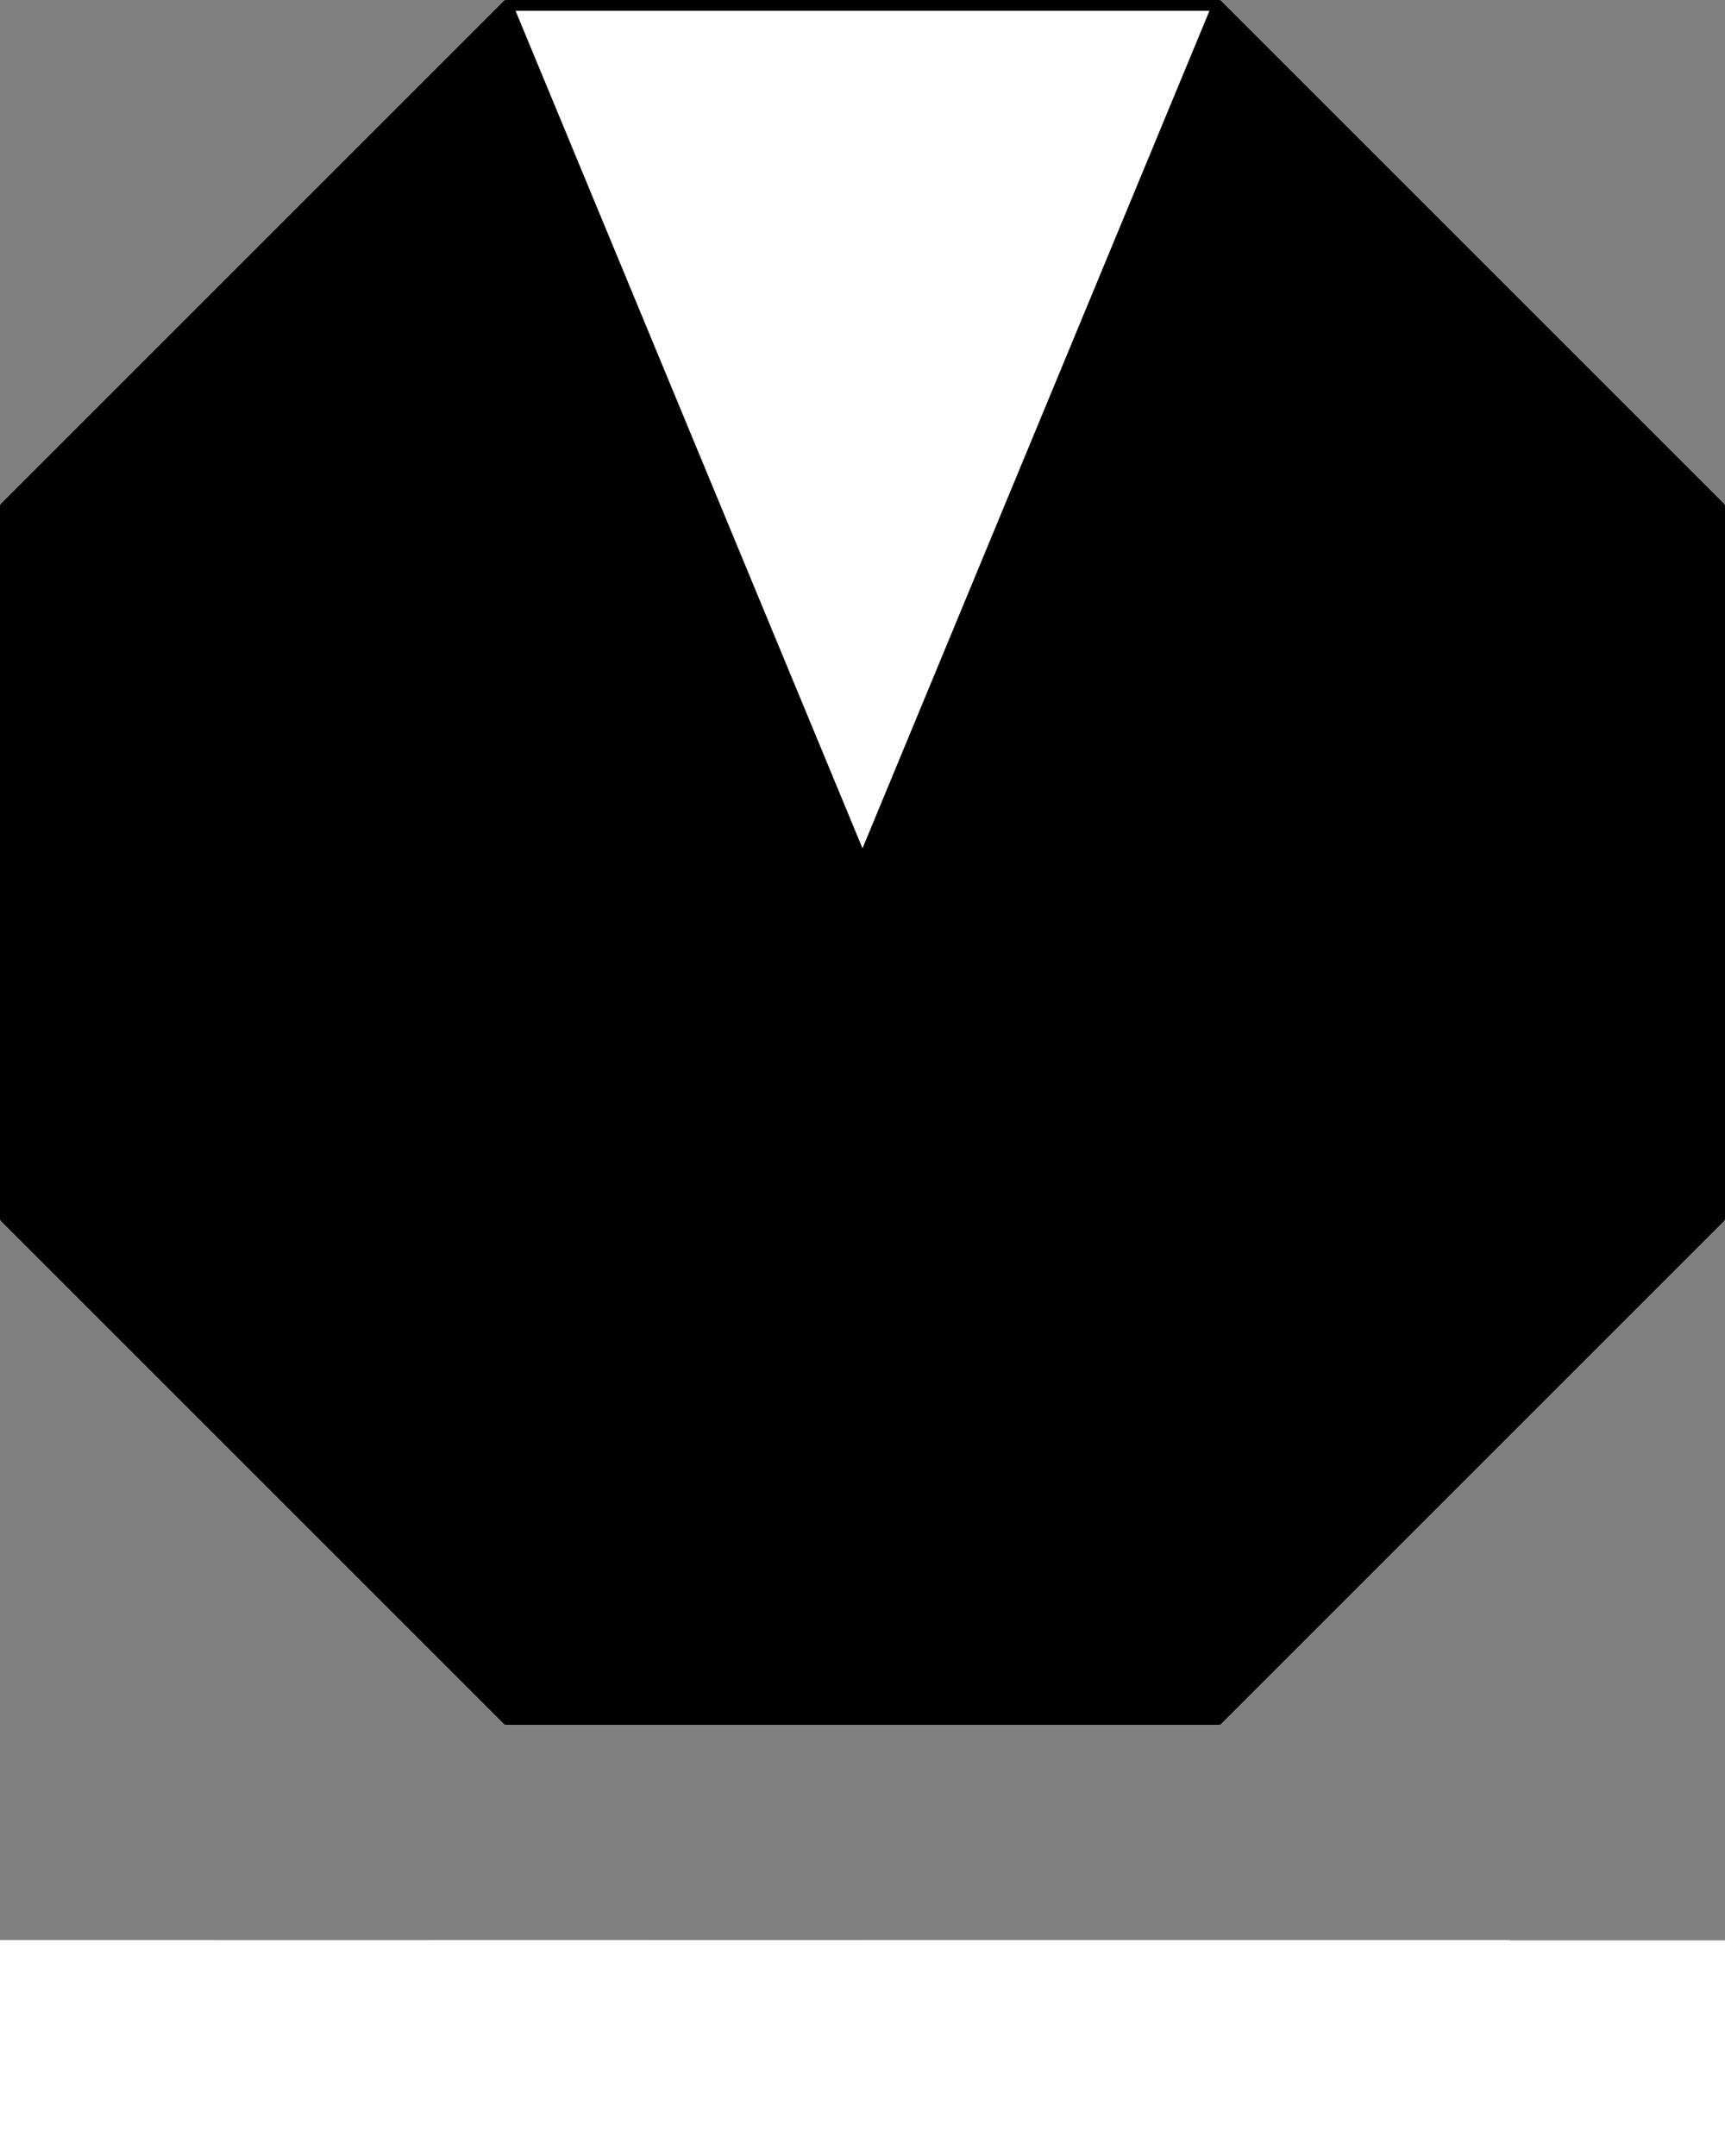
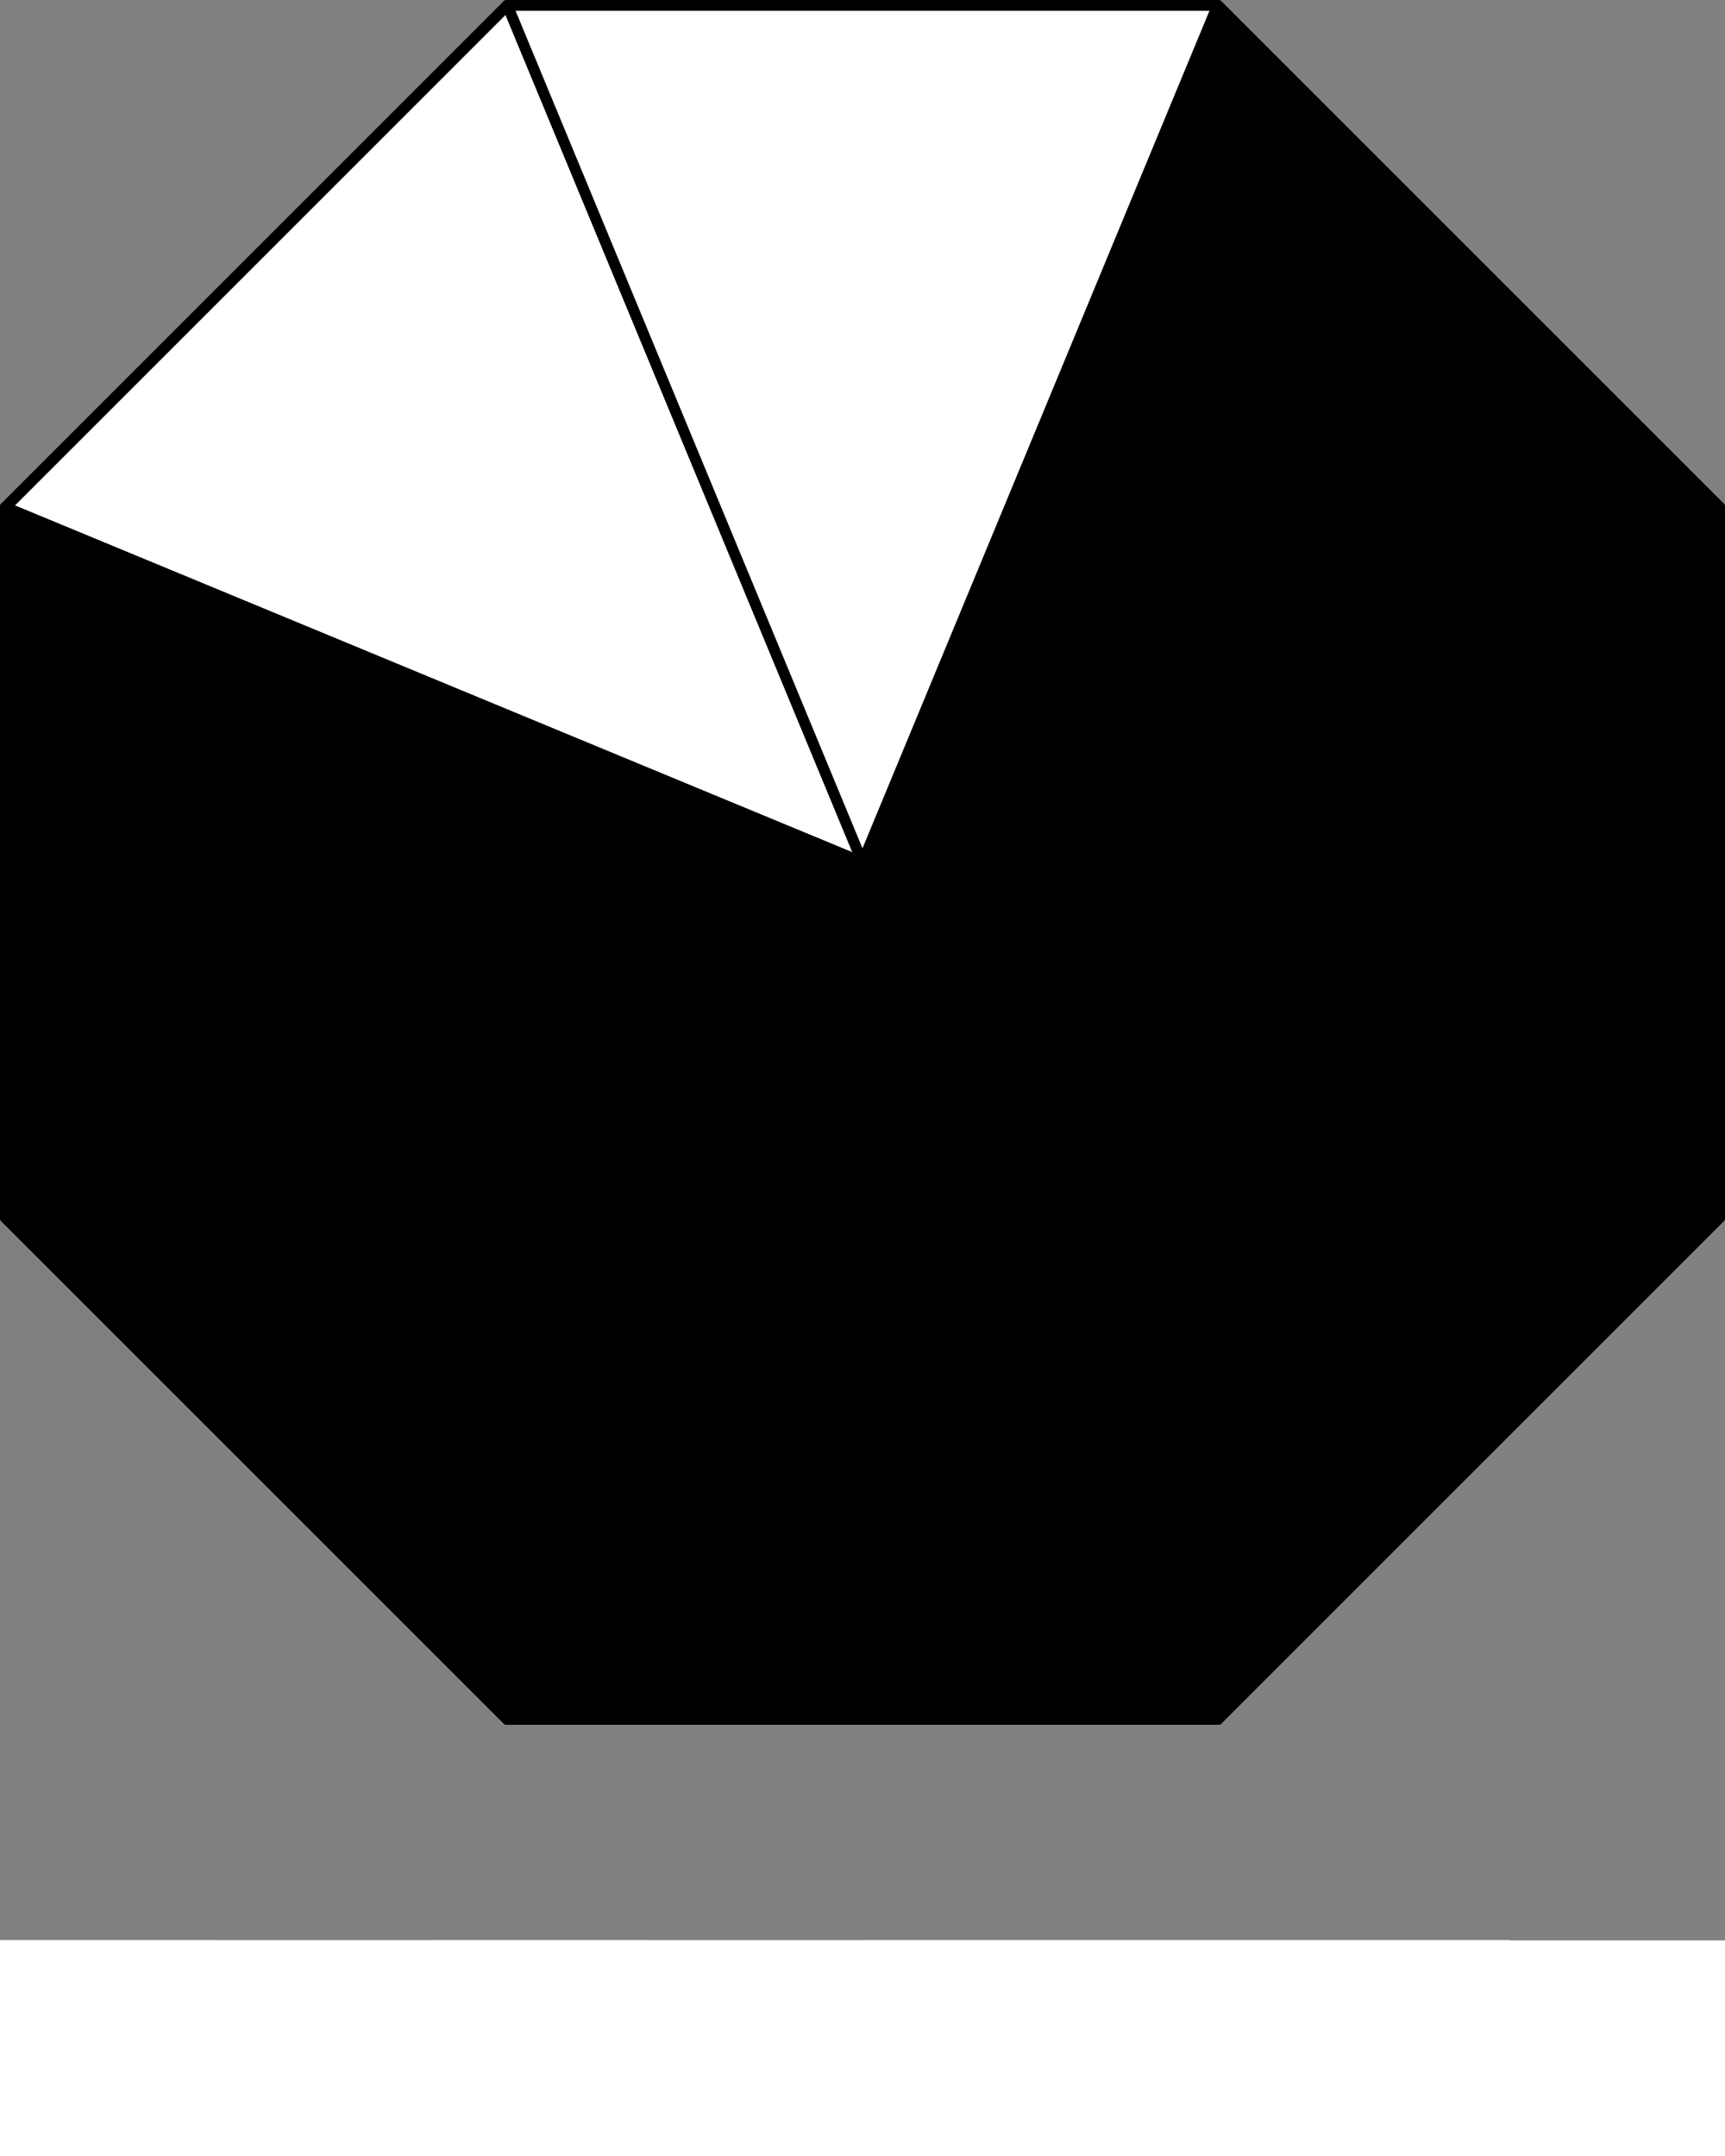
<svg xmlns="http://www.w3.org/2000/svg" xmlns:ns1="http://www.inkscape.org/namespaces/inkscape" xmlns:ns2="http://sodipodi.sourceforge.net/DTD/sodipodi-0.dtd" width="80mm" height="100mm" viewBox="0 0 80 100" version="1.1" id="svg43833" ns1:version="0.92.3 (unknown)" ns2:docname="test3.svg">
  <rect x="0" y="0" width="80" height="100" fill="#808080" stroke="none" />
  <defs id="defs43827" />
  <ns2:namedview id="base" pagecolor="#ffffff" bordercolor="#666666" borderopacity="1.0" ns1:pageopacity="0.0" ns1:pageshadow="2" ns1:zoom="0.24748738" ns1:cx="546.92006" ns1:cy="-19.552495" ns1:document-units="mm" ns1:current-layer="g44597-8" showgrid="true" ns1:snap-bbox="true" ns1:bbox-nodes="true" ns1:snap-nodes="true" fit-margin-top="0" fit-margin-left="0" fit-margin-right="0" fit-margin-bottom="0" ns1:snap-grids="true" ns1:snap-bbox-midpoints="true" ns1:snap-center="true" ns1:snap-page="true" ns1:window-width="1873" ns1:window-height="1056" ns1:window-x="47" ns1:window-y="24" ns1:window-maximized="1">
    <ns1:grid type="xygrid" id="grid44378" units="mm" spacingx="10" spacingy="10" empspacing="4" originx="-293.535" originy="-230.25" />
  </ns2:namedview>
  <g ns1:label="Layer 1" ns1:groupmode="layer" id="layer1" transform="translate(-293.535,33.25)">
    <g id="g44852" class="euc2" transform="translate(81.056,-85.883)">
      <path ns1:connector-curvature="0" id="path44384-8-2" d="M 292.229,109.098 252.479,92.633 268.944,132.383 Z" style="opacity:1;fill:#000000;fill-opacity:1;stroke:#000000;stroke-width:0.5;stroke-linecap:round;stroke-linejoin:round;stroke-miterlimit:4;stroke-dasharray:none;stroke-dashoffset:0;stroke-opacity:1" />
      <path ns1:connector-curvature="0" id="path44384-3-8-3" d="M 236.014,132.383 252.479,92.633 212.729,109.098 Z" style="opacity:1;fill:#000000;fill-opacity:1;stroke:#000000;stroke-width:0.5;stroke-linecap:round;stroke-linejoin:round;stroke-miterlimit:4;stroke-dasharray:none;stroke-dashoffset:0;stroke-opacity:1" />
      <path ns1:connector-curvature="0" id="path44384-3-6-8-4" d="M 212.729,76.168 252.479,92.633 236.014,52.883 Z" style="opacity:1;fill:#000000;fill-opacity:1;stroke:#000000;stroke-width:0.5;stroke-linecap:round;stroke-linejoin:round;stroke-miterlimit:4;stroke-dasharray:none;stroke-dashoffset:0;stroke-opacity:1" />
      <path ns1:connector-curvature="0" id="path44384-3-6-2-9-1" d="M 268.944,52.883 252.479,92.633 292.229,76.168 Z" style="opacity:1;fill:#000000;fill-opacity:1;stroke:#000000;stroke-width:0.5;stroke-linecap:round;stroke-linejoin:round;stroke-miterlimit:4;stroke-dasharray:none;stroke-dashoffset:0;stroke-opacity:1" />
      <path ns1:connector-curvature="0" id="path44431-8-8" d="M 268.944,132.383 252.479,92.633 236.014,132.383 Z" style="opacity:1;fill:#ffffff;fill-opacity:1;stroke:#000000;stroke-width:0.5;stroke-linecap:round;stroke-linejoin:round;stroke-miterlimit:4;stroke-dasharray:none;stroke-dashoffset:0;stroke-opacity:1" />
      <path ns1:connector-curvature="0" id="path44431-1-9-7" d="M 212.729,109.098 252.479,92.633 212.729,76.168 Z" style="opacity:1;fill:#000000;fill-opacity:1;stroke:#000000;stroke-width:0.5;stroke-linecap:round;stroke-linejoin:round;stroke-miterlimit:4;stroke-dasharray:none;stroke-dashoffset:0;stroke-opacity:1" />
      <path ns1:connector-curvature="0" id="path44431-1-8-5-3" d="m 236.014,52.883 16.465,39.75 16.465,-39.75 z" style="opacity:1;fill:#ffffff;fill-opacity:1;stroke:#000000;stroke-width:0.5;stroke-linecap:round;stroke-linejoin:round;stroke-miterlimit:4;stroke-dasharray:none;stroke-dashoffset:0;stroke-opacity:1" />
      <path ns1:connector-curvature="0" id="path44431-1-8-4-5-8" d="m 292.229,76.168 -39.75,16.465 39.75,16.465 z" style="opacity:1;fill:#000000;fill-opacity:1;stroke:#000000;stroke-width:0.5;stroke-linecap:round;stroke-linejoin:round;stroke-miterlimit:4;stroke-dasharray:none;stroke-dashoffset:0;stroke-opacity:1" />
      <rect style="opacity:1;fill:#ffffff;fill-opacity:1;stroke:none;stroke-width:0.5;stroke-linecap:round;stroke-linejoin:round;stroke-miterlimit:4;stroke-dasharray:none;stroke-dashoffset:0;stroke-opacity:1" id="rect47909" width="10" height="10" x="212.479" y="142.633" />
      <rect style="opacity:1;fill:#ffffff;fill-opacity:1;stroke:none;stroke-width:0.5;stroke-linecap:round;stroke-linejoin:round;stroke-miterlimit:4;stroke-dasharray:none;stroke-dashoffset:0;stroke-opacity:1" id="rect47911" width="10" height="10" x="252.479" y="142.633" />
    </g>
    <g transform="matrix(1,0,0,-1,413.172,227.292)" id="g44597-8" class="euc3">
      <g id="g47969" transform="translate(-307.984,-27.643)">
        <path style="opacity:1;fill:#000000;fill-opacity:1;stroke:#000000;stroke-width:0.5;stroke-linecap:round;stroke-linejoin:round;stroke-miterlimit:4;stroke-dasharray:none;stroke-dashoffset:0;stroke-opacity:1" d="m 268.097,264.65 -39.75,-16.465 16.465,39.75 z" id="path44384-8-6" ns1:connector-curvature="0" />
        <path style="opacity:1;fill:#000000;fill-opacity:1;stroke:#000000;stroke-width:0.5;stroke-linecap:round;stroke-linejoin:round;stroke-miterlimit:4;stroke-dasharray:none;stroke-dashoffset:0;stroke-opacity:1" d="m 211.882,287.935 16.465,-39.75 -39.75,16.465 z" id="path44384-3-8-0" ns1:connector-curvature="0" />
        <path style="opacity:1;fill:#ffffff;fill-opacity:1;stroke:#000000;stroke-width:0.5;stroke-linecap:round;stroke-linejoin:round;stroke-miterlimit:4;stroke-dasharray:none;stroke-dashoffset:0;stroke-opacity:1" d="m 188.597,231.72 39.75,16.465 -16.465,-39.75 z" id="path44384-3-6-8-46" ns1:connector-curvature="0" />
        <path style="opacity:1;fill:#ffffff;fill-opacity:1;stroke:#000000;stroke-width:0.5;stroke-linecap:round;stroke-linejoin:round;stroke-miterlimit:4;stroke-dasharray:none;stroke-dashoffset:0;stroke-opacity:1" d="m 244.812,208.435 -16.465,39.75 39.75,-16.465 z" id="path44384-3-6-2-9-6" ns1:connector-curvature="0" />
        <path style="opacity:1;fill:#ffffff;fill-opacity:1;stroke:#000000;stroke-width:0.5;stroke-linecap:round;stroke-linejoin:round;stroke-miterlimit:4;stroke-dasharray:none;stroke-dashoffset:0;stroke-opacity:1" d="m 244.812,287.935 -16.465,-39.75 -16.465,39.75 z" id="path44431-8-3" ns1:connector-curvature="0" />
        <path style="opacity:1;fill:#000000;fill-opacity:1;stroke:#000000;stroke-width:0.5;stroke-linecap:round;stroke-linejoin:round;stroke-miterlimit:4;stroke-dasharray:none;stroke-dashoffset:0;stroke-opacity:1" d="m 188.597,264.65 39.75,-16.465 -39.75,-16.465 z" id="path44431-1-9-1" ns1:connector-curvature="0" />
        <path style="opacity:1;fill:#000000;fill-opacity:1;stroke:#000000;stroke-width:0.5;stroke-linecap:round;stroke-linejoin:round;stroke-miterlimit:4;stroke-dasharray:none;stroke-dashoffset:0;stroke-opacity:1" d="m 211.882,208.435 16.465,39.75 16.465,-39.75 z" id="path44431-1-8-5-4" ns1:connector-curvature="0" />
        <path style="opacity:1;fill:#000000;fill-opacity:1;stroke:#000000;stroke-width:0.5;stroke-linecap:round;stroke-linejoin:round;stroke-miterlimit:4;stroke-dasharray:none;stroke-dashoffset:0;stroke-opacity:1" d="m 268.097,231.72 -39.75,16.465 39.75,16.465 z" id="path44431-1-8-4-5-5" ns1:connector-curvature="0" />
        <rect style="opacity:1;fill:#ffffff;fill-opacity:1;stroke:none;stroke-width:0.5;stroke-linecap:round;stroke-linejoin:round;stroke-miterlimit:4;stroke-dasharray:none;stroke-dashoffset:0;stroke-opacity:1" id="rect47971" width="10" height="10" x="188.347" y="-198.185" transform="scale(1,-1)" />
        <rect style="opacity:1;fill:#ffffff;fill-opacity:1;stroke:none;stroke-width:0.5;stroke-linecap:round;stroke-linejoin:round;stroke-miterlimit:4;stroke-dasharray:none;stroke-dashoffset:0;stroke-opacity:1" id="rect47973" width="10" height="10" x="218.347" y="-198.185" transform="scale(1,-1)" />
        <rect style="opacity:1;fill:#ffffff;fill-opacity:1;stroke:none;stroke-width:0.5;stroke-linecap:round;stroke-linejoin:round;stroke-miterlimit:4;stroke-dasharray:none;stroke-dashoffset:0;stroke-opacity:1" id="rect47975" width="10" height="10" x="238.347" y="-198.185" transform="scale(1,-1)" />
      </g>
    </g>
    <g id="g44842" class="euc4" transform="translate(201.327,-172.479)">
      <path ns1:connector-curvature="0" id="path44384-8-6-7" d="m 171.958,162.764 -39.75,16.465 16.465,-39.75 z" style="opacity:1;fill:#000000;fill-opacity:1;stroke:#000000;stroke-width:0.5;stroke-linecap:round;stroke-linejoin:round;stroke-miterlimit:4;stroke-dasharray:none;stroke-dashoffset:0;stroke-opacity:1" />
      <path ns1:connector-curvature="0" id="path44384-3-8-0-2" d="m 115.743,139.479 16.465,39.75 -39.75,-16.465 z" style="opacity:1;fill:#000000;fill-opacity:1;stroke:#000000;stroke-width:0.5;stroke-linecap:round;stroke-linejoin:round;stroke-miterlimit:4;stroke-dasharray:none;stroke-dashoffset:0;stroke-opacity:1" />
      <path ns1:connector-curvature="0" id="path44384-3-6-8-46-8" d="M 92.458,195.694 132.208,179.229 115.743,218.979 Z" style="opacity:1;fill:#000000;fill-opacity:1;stroke:#000000;stroke-width:0.5;stroke-linecap:round;stroke-linejoin:round;stroke-miterlimit:4;stroke-dasharray:none;stroke-dashoffset:0;stroke-opacity:1" />
      <path ns1:connector-curvature="0" id="path44384-3-6-2-9-6-6" d="m 148.673,218.979 -16.465,-39.75 39.75,16.465 z" style="opacity:1;fill:#000000;fill-opacity:1;stroke:#000000;stroke-width:0.5;stroke-linecap:round;stroke-linejoin:round;stroke-miterlimit:4;stroke-dasharray:none;stroke-dashoffset:0;stroke-opacity:1" />
      <path ns1:connector-curvature="0" id="path44431-8-3-7" d="M 148.673,139.479 132.208,179.229 115.743,139.479 Z" style="opacity:1;fill:#ffffff;fill-opacity:1;stroke:#000000;stroke-width:0.5;stroke-linecap:round;stroke-linejoin:round;stroke-miterlimit:4;stroke-dasharray:none;stroke-dashoffset:0;stroke-opacity:1" />
      <path ns1:connector-curvature="0" id="path44431-1-9-1-3" d="m 92.458,162.764 39.75,16.465 -39.75,16.465 z" style="opacity:1;fill:#ffffff;fill-opacity:1;stroke:#000000;stroke-width:0.5;stroke-linecap:round;stroke-linejoin:round;stroke-miterlimit:4;stroke-dasharray:none;stroke-dashoffset:0;stroke-opacity:1" />
      <path ns1:connector-curvature="0" id="path44431-1-8-5-4-0" d="m 115.743,218.979 16.465,-39.75 16.465,39.75 z" style="opacity:1;fill:#ffffff;fill-opacity:1;stroke:#000000;stroke-width:0.5;stroke-linecap:round;stroke-linejoin:round;stroke-miterlimit:4;stroke-dasharray:none;stroke-dashoffset:0;stroke-opacity:1" />
      <path ns1:connector-curvature="0" id="path44431-1-8-4-5-5-0" d="M 171.958,195.694 132.208,179.229 171.958,162.764 Z" style="opacity:1;fill:#ffffff;fill-opacity:1;stroke:#000000;stroke-width:0.5;stroke-linecap:round;stroke-linejoin:round;stroke-miterlimit:4;stroke-dasharray:none;stroke-dashoffset:0;stroke-opacity:1" />
      <rect style="opacity:1;fill:#ffffff;fill-opacity:1;stroke:none;stroke-width:0.5;stroke-linecap:round;stroke-linejoin:round;stroke-miterlimit:4;stroke-dasharray:none;stroke-dashoffset:0;stroke-opacity:1" id="rect47897" width="10" height="10" x="92.208" y="229.229" />
      <rect style="opacity:1;fill:#ffffff;fill-opacity:1;stroke:none;stroke-width:0.5;stroke-linecap:round;stroke-linejoin:round;stroke-miterlimit:4;stroke-dasharray:none;stroke-dashoffset:0;stroke-opacity:1" id="rect47899" width="10" height="10" x="112.208" y="229.229" />
      <rect style="opacity:1;fill:#ffffff;fill-opacity:1;stroke:none;stroke-width:0.5;stroke-linecap:round;stroke-linejoin:round;stroke-miterlimit:4;stroke-dasharray:none;stroke-dashoffset:0;stroke-opacity:1" id="rect47901" width="10" height="10" x="132.208" y="229.229" />
      <rect style="opacity:1;fill:#ffffff;fill-opacity:1;stroke:none;stroke-width:0.5;stroke-linecap:round;stroke-linejoin:round;stroke-miterlimit:4;stroke-dasharray:none;stroke-dashoffset:0;stroke-opacity:1" id="rect47903" width="10" height="10" x="152.208" y="229.229" />
    </g>
    <g id="g44832" transform="translate(116.87,-164.728)" class="euc5">
      <path ns1:connector-curvature="0" id="path44384-8-6-7-7" d="m 256.415,155.013 -39.75,16.465 16.465,-39.75 z" style="opacity:1;fill:#000000;fill-opacity:1;stroke:#000000;stroke-width:0.5;stroke-linecap:round;stroke-linejoin:round;stroke-miterlimit:4;stroke-dasharray:none;stroke-dashoffset:0;stroke-opacity:1" />
-       <path ns1:connector-curvature="0" id="path44384-3-8-0-2-1" d="m 200.2,131.728 16.465,39.75 -39.75,-16.465 z" style="opacity:1;fill:#000000;fill-opacity:1;stroke:#000000;stroke-width:0.5;stroke-linecap:round;stroke-linejoin:round;stroke-miterlimit:4;stroke-dasharray:none;stroke-dashoffset:0;stroke-opacity:1" />
      <path ns1:connector-curvature="0" id="path44384-3-6-8-46-8-7" d="m 176.915,187.943 39.75,-16.465 -16.465,39.75 z" style="opacity:1;fill:#ffffff;fill-opacity:1;stroke:#000000;stroke-width:0.5;stroke-linecap:round;stroke-linejoin:round;stroke-miterlimit:4;stroke-dasharray:none;stroke-dashoffset:0;stroke-opacity:1" />
      <path ns1:connector-curvature="0" id="path44384-3-6-2-9-6-6-4" d="m 233.13,211.228 -16.465,-39.75 39.75,16.465 z" style="opacity:1;fill:#ffffff;fill-opacity:1;stroke:#000000;stroke-width:0.5;stroke-linecap:round;stroke-linejoin:round;stroke-miterlimit:4;stroke-dasharray:none;stroke-dashoffset:0;stroke-opacity:1" />
      <path ns1:connector-curvature="0" id="path44431-8-3-7-4" d="m 233.13,131.728 -16.465,39.75 -16.465,-39.75 z" style="opacity:1;fill:#ffffff;fill-opacity:1;stroke:#000000;stroke-width:0.5;stroke-linecap:round;stroke-linejoin:round;stroke-miterlimit:4;stroke-dasharray:none;stroke-dashoffset:0;stroke-opacity:1" />
      <path ns1:connector-curvature="0" id="path44431-1-9-1-3-5" d="m 176.915,155.013 39.75,16.465 -39.75,16.465 z" style="opacity:1;fill:#ffffff;fill-opacity:1;stroke:#000000;stroke-width:0.5;stroke-linecap:round;stroke-linejoin:round;stroke-miterlimit:4;stroke-dasharray:none;stroke-dashoffset:0;stroke-opacity:1" />
      <path ns1:connector-curvature="0" id="path44431-1-8-5-4-0-4" d="m 200.2,211.228 16.465,-39.75 16.465,39.75 z" style="opacity:1;fill:#000000;fill-opacity:1;stroke:#000000;stroke-width:0.5;stroke-linecap:round;stroke-linejoin:round;stroke-miterlimit:4;stroke-dasharray:none;stroke-dashoffset:0;stroke-opacity:1" />
      <path ns1:connector-curvature="0" id="path44431-1-8-4-5-5-0-2" d="m 256.415,187.943 -39.75,-16.465 39.75,-16.465 z" style="opacity:1;fill:#ffffff;fill-opacity:1;stroke:#000000;stroke-width:0.5;stroke-linecap:round;stroke-linejoin:round;stroke-miterlimit:4;stroke-dasharray:none;stroke-dashoffset:0;stroke-opacity:1" />
      <rect style="opacity:1;fill:#ffffff;fill-opacity:1;stroke:none;stroke-width:0.5;stroke-linecap:round;stroke-linejoin:round;stroke-miterlimit:4;stroke-dasharray:none;stroke-dashoffset:0;stroke-opacity:1" id="rect47891" width="10" height="10" x="176.665" y="221.478" />
      <rect style="opacity:1;fill:#ffffff;fill-opacity:1;stroke:none;stroke-width:0.5;stroke-linecap:round;stroke-linejoin:round;stroke-miterlimit:4;stroke-dasharray:none;stroke-dashoffset:0;stroke-opacity:1" id="rect47893" width="20" height="10" x="196.665" y="221.478" />
      <rect style="opacity:1;fill:#ffffff;fill-opacity:1;stroke:none;stroke-width:0.5;stroke-linecap:round;stroke-linejoin:round;stroke-miterlimit:4;stroke-dasharray:none;stroke-dashoffset:0;stroke-opacity:1" id="rect47895" width="20" height="10" x="226.665" y="221.478" />
    </g>
    <g id="g44909" transform="rotate(45,527.529,138.235)" class="euc6">
      <path ns1:connector-curvature="0" id="path44384-8-6-7-7-9" d="m 337.131,165.971 -39.75,16.465 16.465,-39.75 z" style="opacity:1;fill:#ffffff;fill-opacity:1;stroke:#000000;stroke-width:0.5;stroke-linecap:round;stroke-linejoin:round;stroke-miterlimit:4;stroke-dasharray:none;stroke-dashoffset:0;stroke-opacity:1" />
-       <path ns1:connector-curvature="0" id="path44384-3-8-0-2-1-0" d="m 280.916,142.686 16.465,39.75 -39.75,-16.465 z" style="opacity:1;fill:#000000;fill-opacity:1;stroke:#000000;stroke-width:0.5;stroke-linecap:round;stroke-linejoin:round;stroke-miterlimit:4;stroke-dasharray:none;stroke-dashoffset:0;stroke-opacity:1" />
      <path ns1:connector-curvature="0" id="path44384-3-6-8-46-8-7-4" d="m 257.631,198.901 39.75,-16.465 -16.465,39.75 z" style="opacity:1;fill:#ffffff;fill-opacity:1;stroke:#000000;stroke-width:0.5;stroke-linecap:round;stroke-linejoin:round;stroke-miterlimit:4;stroke-dasharray:none;stroke-dashoffset:0;stroke-opacity:1" />
-       <path ns1:connector-curvature="0" id="path44384-3-6-2-9-6-6-4-4" d="m 313.846,222.186 -16.465,-39.75 39.75,16.465 z" style="opacity:1;fill:#000000;fill-opacity:1;stroke:#000000;stroke-width:0.5;stroke-linecap:round;stroke-linejoin:round;stroke-miterlimit:4;stroke-dasharray:none;stroke-dashoffset:0;stroke-opacity:1" />
      <path ns1:connector-curvature="0" id="path44431-8-3-7-4-2" d="M 313.846,142.686 297.381,182.436 280.916,142.686 Z" style="opacity:1;fill:#ffffff;fill-opacity:1;stroke:#000000;stroke-width:0.5;stroke-linecap:round;stroke-linejoin:round;stroke-miterlimit:4;stroke-dasharray:none;stroke-dashoffset:0;stroke-opacity:1" />
      <path ns1:connector-curvature="0" id="path44431-1-9-1-3-5-8" d="m 257.631,165.971 39.75,16.465 -39.75,16.465 z" style="opacity:1;fill:#ffffff;fill-opacity:1;stroke:#000000;stroke-width:0.5;stroke-linecap:round;stroke-linejoin:round;stroke-miterlimit:4;stroke-dasharray:none;stroke-dashoffset:0;stroke-opacity:1" />
      <path ns1:connector-curvature="0" id="path44431-1-8-5-4-0-4-9" d="m 280.916,222.186 16.465,-39.75 16.465,39.75 z" style="opacity:1;fill:#ffffff;fill-opacity:1;stroke:#000000;stroke-width:0.5;stroke-linecap:round;stroke-linejoin:round;stroke-miterlimit:4;stroke-dasharray:none;stroke-dashoffset:0;stroke-opacity:1" />
      <path ns1:connector-curvature="0" id="path44431-1-8-4-5-5-0-2-7" d="M 337.131,198.901 297.381,182.436 337.131,165.971 Z" style="opacity:1;fill:#ffffff;fill-opacity:1;stroke:#000000;stroke-width:0.5;stroke-linecap:round;stroke-linejoin:round;stroke-miterlimit:4;stroke-dasharray:none;stroke-dashoffset:0;stroke-opacity:1" />
      <rect style="opacity:1;fill:#ffffff;fill-opacity:1;stroke:none;stroke-width:0.5;stroke-linecap:round;stroke-linejoin:round;stroke-miterlimit:4;stroke-dasharray:none;stroke-dashoffset:0;stroke-opacity:1" id="rect47887" width="30" height="10" x="41.278" y="389.281" transform="rotate(-45)" />
      <rect style="opacity:1;fill:#ffffff;fill-opacity:1;stroke:none;stroke-width:0.5;stroke-linecap:round;stroke-linejoin:round;stroke-miterlimit:4;stroke-dasharray:none;stroke-dashoffset:0;stroke-opacity:1" id="rect47889" width="30" height="10" x="81.278" y="389.281" transform="rotate(-45)" />
    </g>
    <g id="g44982" transform="rotate(45,514.756,478.415)" class="euc7">
      <path ns1:connector-curvature="0" id="path44384-8-6-7-7-9-0" d="M 92.846,256.575 53.096,273.04 69.561,233.29 Z" style="opacity:1;fill:#ffffff;fill-opacity:1;stroke:#000000;stroke-width:0.5;stroke-linecap:round;stroke-linejoin:round;stroke-miterlimit:4;stroke-dasharray:none;stroke-dashoffset:0;stroke-opacity:1" />
      <path ns1:connector-curvature="0" id="path44384-3-8-0-2-1-0-3" d="M 36.631,233.29 53.096,273.04 13.346,256.575 Z" style="opacity:1;fill:#000000;fill-opacity:1;stroke:#000000;stroke-width:0.5;stroke-linecap:round;stroke-linejoin:round;stroke-miterlimit:4;stroke-dasharray:none;stroke-dashoffset:0;stroke-opacity:1" />
      <path ns1:connector-curvature="0" id="path44384-3-6-8-46-8-7-4-4" d="M 13.346,289.505 53.096,273.04 36.631,312.79 Z" style="opacity:1;fill:#ffffff;fill-opacity:1;stroke:#000000;stroke-width:0.5;stroke-linecap:round;stroke-linejoin:round;stroke-miterlimit:4;stroke-dasharray:none;stroke-dashoffset:0;stroke-opacity:1" />
      <path ns1:connector-curvature="0" id="path44384-3-6-2-9-6-6-4-4-0" d="M 69.561,312.79 53.096,273.04 92.846,289.505 Z" style="opacity:1;fill:#ffffff;fill-opacity:1;stroke:#000000;stroke-width:0.5;stroke-linecap:round;stroke-linejoin:round;stroke-miterlimit:4;stroke-dasharray:none;stroke-dashoffset:0;stroke-opacity:1" />
      <path ns1:connector-curvature="0" id="path44431-8-3-7-4-2-2" d="M 69.561,233.29 53.096,273.04 36.631,233.29 Z" style="opacity:1;fill:#ffffff;fill-opacity:1;stroke:#000000;stroke-width:0.5;stroke-linecap:round;stroke-linejoin:round;stroke-miterlimit:4;stroke-dasharray:none;stroke-dashoffset:0;stroke-opacity:1" />
      <path ns1:connector-curvature="0" id="path44431-1-9-1-3-5-8-6" d="M 13.346,256.575 53.096,273.04 13.346,289.505 Z" style="opacity:1;fill:#ffffff;fill-opacity:1;stroke:#000000;stroke-width:0.5;stroke-linecap:round;stroke-linejoin:round;stroke-miterlimit:4;stroke-dasharray:none;stroke-dashoffset:0;stroke-opacity:1" />
      <path ns1:connector-curvature="0" id="path44431-1-8-5-4-0-4-9-0" d="M 36.631,312.79 53.096,273.04 69.561,312.79 Z" style="opacity:1;fill:#ffffff;fill-opacity:1;stroke:#000000;stroke-width:0.5;stroke-linecap:round;stroke-linejoin:round;stroke-miterlimit:4;stroke-dasharray:none;stroke-dashoffset:0;stroke-opacity:1" />
      <path ns1:connector-curvature="0" id="path44431-1-8-4-5-5-0-2-7-1" d="M 92.846,289.505 53.096,273.04 92.846,256.575 Z" style="opacity:1;fill:#ffffff;fill-opacity:1;stroke:#000000;stroke-width:0.5;stroke-linecap:round;stroke-linejoin:round;stroke-miterlimit:4;stroke-dasharray:none;stroke-dashoffset:0;stroke-opacity:1" />
      <rect style="opacity:1;fill:#ffffff;fill-opacity:1;stroke:none;stroke-width:0.5;stroke-linecap:round;stroke-linejoin:round;stroke-miterlimit:4;stroke-dasharray:none;stroke-dashoffset:0;stroke-opacity:1" id="rect47907" width="70" height="10" x="-195.524" y="280.613" transform="rotate(-45)" />
    </g>
    <g id="g45039" class="euc8" transform="translate(191.103,-261.408)" ns1:label="g45039">
      <path ns1:connector-curvature="0" id="path44384-8-6-7-7-9-0-5" d="m 182.182,251.693 -39.75,16.465 16.465,-39.75 z" style="opacity:1;fill:#ffffff;fill-opacity:1;stroke:#000000;stroke-width:0.5;stroke-linecap:round;stroke-linejoin:round;stroke-miterlimit:4;stroke-dasharray:none;stroke-dashoffset:0;stroke-opacity:1" />
      <path ns1:connector-curvature="0" id="path44384-3-8-0-2-1-0-3-3" d="m 125.967,228.408 16.465,39.75 -39.75,-16.465 z" style="opacity:1;fill:#ffffff;fill-opacity:1;stroke:#000000;stroke-width:0.5;stroke-linecap:round;stroke-linejoin:round;stroke-miterlimit:4;stroke-dasharray:none;stroke-dashoffset:0;stroke-opacity:1" />
      <path ns1:connector-curvature="0" id="path44384-3-6-8-46-8-7-4-4-6" d="m 102.682,284.623 39.75,-16.465 -16.465,39.75 z" style="opacity:1;fill:#ffffff;fill-opacity:1;stroke:#000000;stroke-width:0.5;stroke-linecap:round;stroke-linejoin:round;stroke-miterlimit:4;stroke-dasharray:none;stroke-dashoffset:0;stroke-opacity:1" />
      <path ns1:connector-curvature="0" id="path44384-3-6-2-9-6-6-4-4-0-3" d="m 158.897,307.908 -16.465,-39.75 39.75,16.465 z" style="opacity:1;fill:#ffffff;fill-opacity:1;stroke:#000000;stroke-width:0.5;stroke-linecap:round;stroke-linejoin:round;stroke-miterlimit:4;stroke-dasharray:none;stroke-dashoffset:0;stroke-opacity:1" />
      <path ns1:connector-curvature="0" id="path44431-8-3-7-4-2-2-2" d="m 158.897,228.408 -16.465,39.75 -16.465,-39.75 z" style="opacity:1;fill:#ffffff;fill-opacity:1;stroke:#000000;stroke-width:0.5;stroke-linecap:round;stroke-linejoin:round;stroke-miterlimit:4;stroke-dasharray:none;stroke-dashoffset:0;stroke-opacity:1" />
      <path ns1:connector-curvature="0" id="path44431-1-9-1-3-5-8-6-7" d="m 102.682,251.693 39.75,16.465 -39.75,16.465 z" style="opacity:1;fill:#ffffff;fill-opacity:1;stroke:#000000;stroke-width:0.5;stroke-linecap:round;stroke-linejoin:round;stroke-miterlimit:4;stroke-dasharray:none;stroke-dashoffset:0;stroke-opacity:1" />
-       <path ns1:connector-curvature="0" id="path44431-1-8-5-4-0-4-9-0-0" d="m 125.967,307.908 16.465,-39.75 16.465,39.75 z" style="opacity:1;fill:#ffffff;fill-opacity:1;stroke:#000000;stroke-width:0.5;stroke-linecap:round;stroke-linejoin:round;stroke-miterlimit:4;stroke-dasharray:none;stroke-dashoffset:0;stroke-opacity:1" />
      <path ns1:connector-curvature="0" id="path44431-1-8-4-5-5-0-2-7-1-7" d="m 182.182,284.623 -39.75,-16.465 39.75,-16.465 z" style="opacity:1;fill:#ffffff;fill-opacity:1;stroke:#000000;stroke-width:0.5;stroke-linecap:round;stroke-linejoin:round;stroke-miterlimit:4;stroke-dasharray:none;stroke-dashoffset:0;stroke-opacity:1" />
      <rect style="opacity:1;fill:#ffffff;fill-opacity:1;stroke:none;stroke-width:0.5;stroke-linecap:round;stroke-linejoin:round;stroke-miterlimit:4;stroke-dasharray:none;stroke-dashoffset:0;stroke-opacity:1" id="rect47885" width="80" height="10" x="102.432" y="318.158" />
    </g>
    <g id="g44597" transform="matrix(1,0,0,-1,166.582,100.452)" class="euc1">
      <path ns1:connector-curvature="0" id="path44384-8" d="M 206.703,110.167 166.953,93.702 183.418,133.452 Z" style="display:inline;opacity:1;fill:#000000;fill-opacity:1;stroke:#000000;stroke-width:0.5;stroke-linecap:round;stroke-linejoin:round;stroke-miterlimit:4;stroke-dasharray:none;stroke-dashoffset:0;stroke-opacity:1" />
-       <path ns1:connector-curvature="0" id="path44384-3-8" d="m 150.488,133.452 16.465,-39.75 -39.75,16.465 z" style="display:inline;opacity:1;fill:#000000;fill-opacity:1;stroke:#000000;stroke-width:0.5;stroke-linecap:round;stroke-linejoin:round;stroke-miterlimit:4;stroke-dasharray:none;stroke-dashoffset:0;stroke-opacity:1" />
      <path ns1:connector-curvature="0" id="path44384-3-6-8" d="M 127.203,77.237 166.953,93.702 150.488,53.952 Z" style="display:inline;opacity:1;fill:#000000;fill-opacity:1;stroke:#000000;stroke-width:0.5;stroke-linecap:round;stroke-linejoin:round;stroke-miterlimit:4;stroke-dasharray:none;stroke-dashoffset:0;stroke-opacity:1" />
      <path ns1:connector-curvature="0" id="path44384-3-6-2-9" d="M 183.418,53.952 166.953,93.702 206.703,77.237 Z" style="display:inline;opacity:1;fill:#000000;fill-opacity:1;stroke:#000000;stroke-width:0.5;stroke-linecap:round;stroke-linejoin:round;stroke-miterlimit:4;stroke-dasharray:none;stroke-dashoffset:0;stroke-opacity:1" />
      <path ns1:connector-curvature="0" id="path44431-8" d="M 183.418,133.452 166.953,93.702 150.488,133.452 Z" style="display:inline;opacity:1;fill:#ffffff;fill-opacity:1;stroke:#000000;stroke-width:0.5;stroke-linecap:round;stroke-linejoin:round;stroke-miterlimit:4;stroke-dasharray:none;stroke-dashoffset:0;stroke-opacity:1" />
      <path ns1:connector-curvature="0" id="path44431-1-9" d="M 127.203,110.167 166.953,93.702 127.203,77.237 Z" style="display:inline;opacity:1;fill:#000000;fill-opacity:1;stroke:#000000;stroke-width:0.5;stroke-linecap:round;stroke-linejoin:round;stroke-miterlimit:4;stroke-dasharray:none;stroke-dashoffset:0;stroke-opacity:1" />
      <path ns1:connector-curvature="0" id="path44431-1-8-5" d="M 150.488,53.952 166.953,93.702 183.418,53.952 Z" style="display:inline;opacity:1;fill:#000000;fill-opacity:1;stroke:#000000;stroke-width:0.5;stroke-linecap:round;stroke-linejoin:round;stroke-miterlimit:4;stroke-dasharray:none;stroke-dashoffset:0;stroke-opacity:1" />
      <path ns1:connector-curvature="0" id="path44431-1-8-4-5" d="M 206.703,77.237 166.953,93.702 206.703,110.167 Z" style="display:inline;opacity:1;fill:#000000;fill-opacity:1;stroke:#000000;stroke-width:0.5;stroke-linecap:round;stroke-linejoin:round;stroke-miterlimit:4;stroke-dasharray:none;stroke-dashoffset:0;stroke-opacity:1" />
      <rect style="opacity:1;fill:#ffffff;fill-opacity:1;stroke:none;stroke-width:0.5;stroke-linecap:round;stroke-linejoin:round;stroke-miterlimit:4;stroke-dasharray:none;stroke-dashoffset:0;stroke-opacity:1" id="rect47877" width="10" height="10" x="126.953" y="-43.702" transform="scale(1,-1)" />
    </g>
  </g>
  <style id="style47301">


.euc1 {
  animation: mybox 3.2s steps(1) infinite;
}
.euc2 {
  animation: mybox 3.2s steps(1) infinite;
  animation-delay: .4s
}

.euc3 {
  animation: mybox 3.2s steps(1) infinite;
  animation-delay: .8s
}

.euc4 {
  animation: mybox 3.2s steps(1) infinite;
  animation-delay: 1.2s
}

.euc5 {
  animation: mybox 3.2s steps(1) infinite;
  animation-delay: 1.6s
}

.euc6 {
  animation: mybox 3.2s steps(1) infinite;
  animation-delay: 2s
}

.euc7 {
  animation: mybox 3.2s steps(1) infinite;
  animation-delay: 2.4s
}

.euc8 {
  animation: mybox 3.2s steps(1) infinite;
  animation-delay: 2.8s
}

@keyframes mybox {
  0% { opacity: 1; }
  12.5% { opacity: 0; }
  100% { opacity: 0;}
}

</style>
</svg>